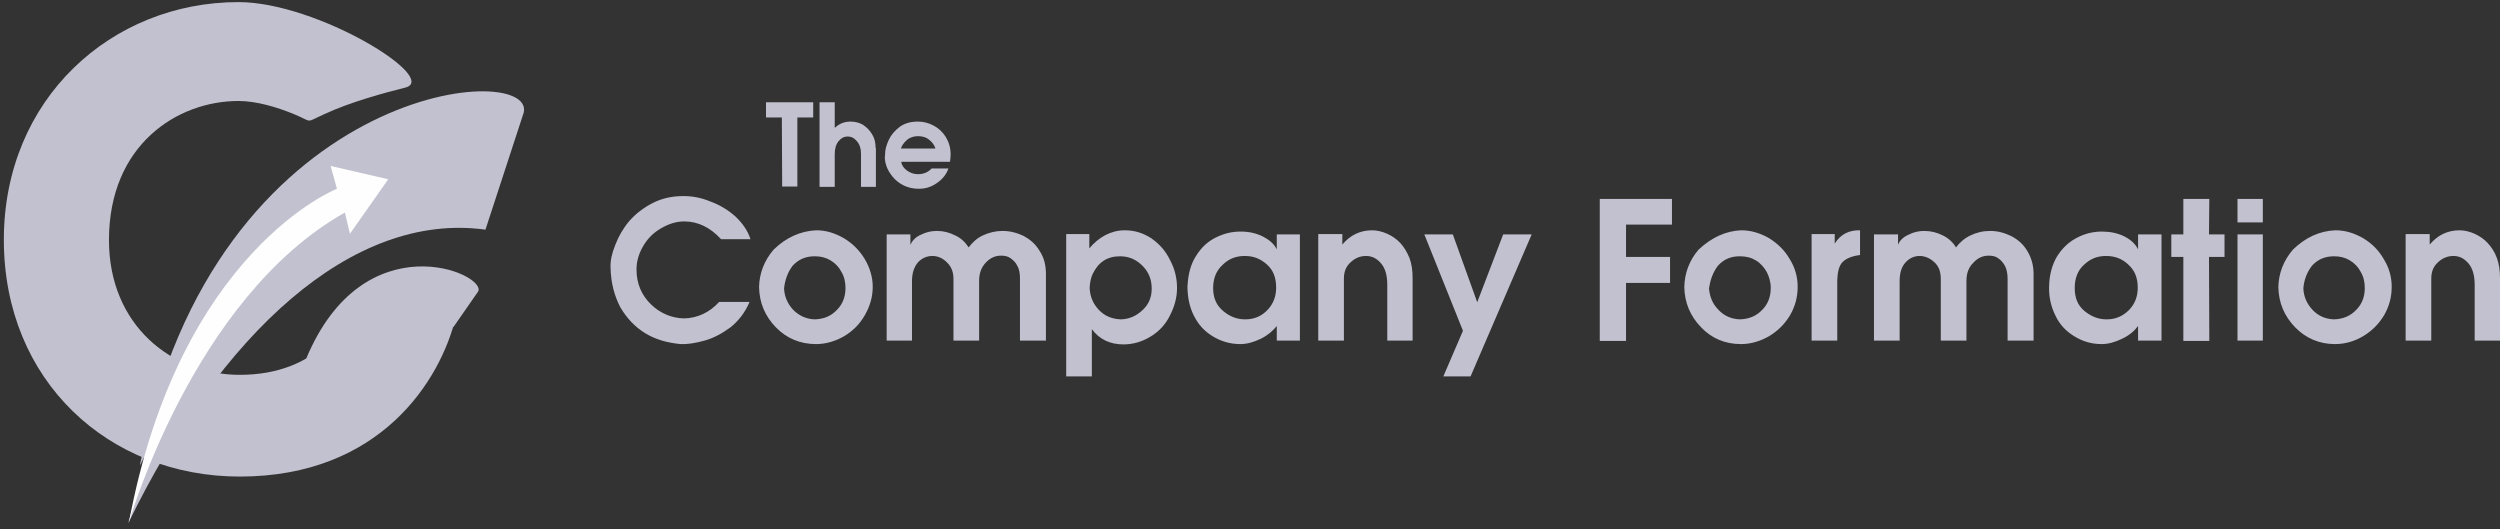
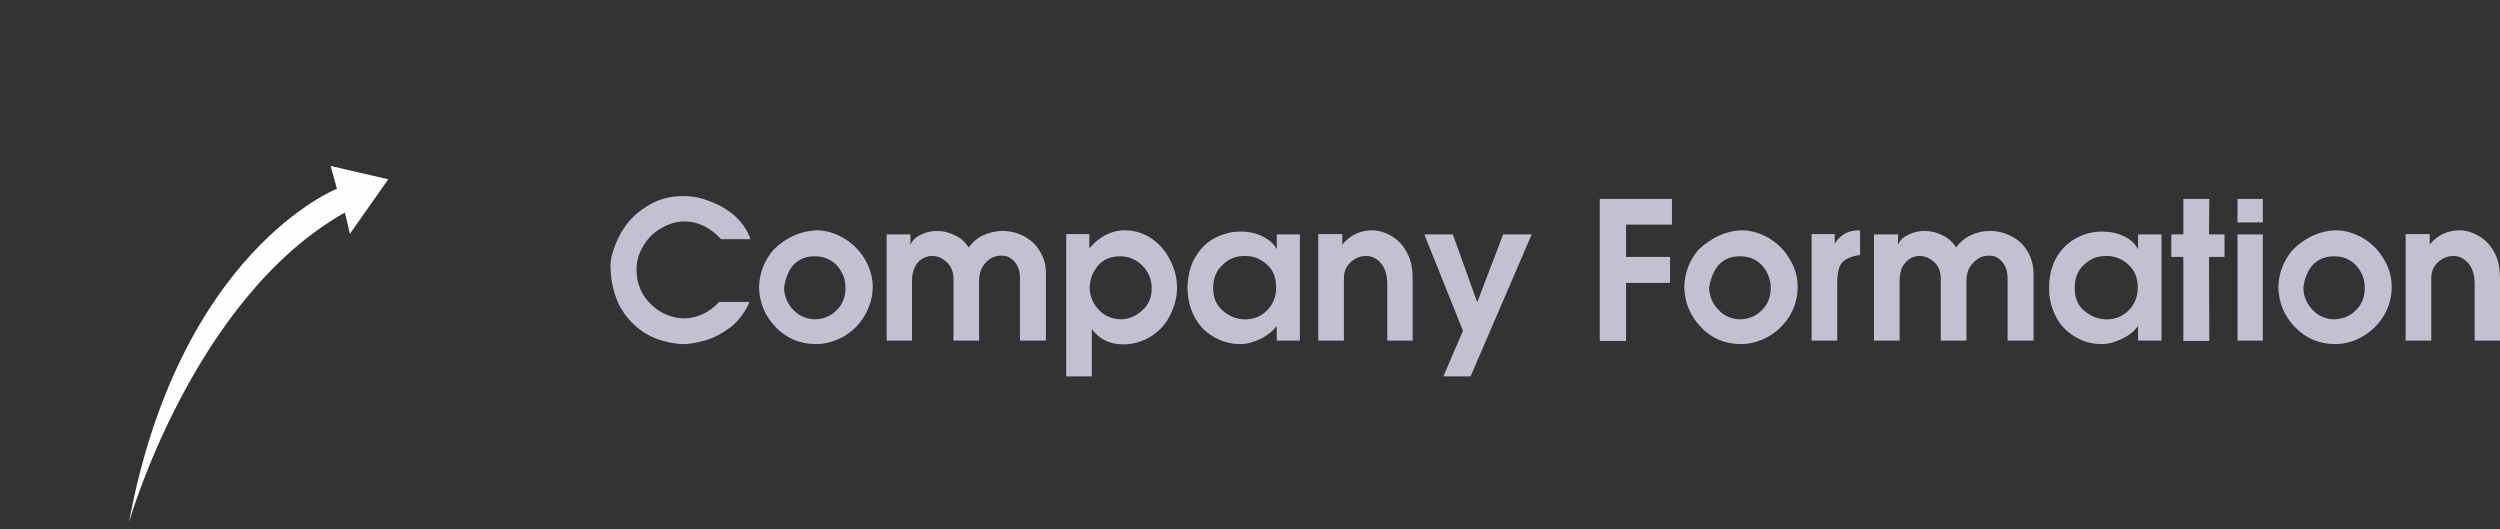
<svg xmlns="http://www.w3.org/2000/svg" width="222" height="47" viewBox="0 0 222 47" fill="none">
  <rect x="0" y="0" width="222" height="47" fill="#333333" stroke="none" />
-   <path fill-rule="evenodd" clip-rule="evenodd" d="M21.289 42.319C33.802 42.319 39.117 33.763 40.466 28.19L31.862 25.714C31.046 28.613 28.291 33.285 21.289 33.285C15.272 33.285 9.676 28.894 9.676 21.323C9.676 12.851 15.75 8.967 21.177 8.967C22.779 8.967 24.635 9.53 26.069 10.121C27.869 10.853 27.025 10.937 28.769 10.149C31.187 9.023 34.28 8.207 35.967 7.785C39.173 6.997 28.206 0.186 21.177 0.186C9.929 0.186 0.341 8.742 0.341 21.295C0.341 33.848 9.676 42.319 21.289 42.319Z" fill="#C1C1CF" />
-   <path fill-rule="evenodd" clip-rule="evenodd" d="M42.462 25.882L40.269 29.035C35.742 26.783 31.383 29.344 27.166 31.905C32.283 19.549 43.249 24.306 42.462 25.882Z" fill="#C1C1CF" />
-   <path fill-rule="evenodd" clip-rule="evenodd" d="M46.512 9.98L43.109 20.394C31.271 18.761 19.574 29.654 11.42 46.4C11.167 46.935 13.5 39.504 13.107 39.983C13.219 39.251 13.05 40.124 12.713 40.771C12.432 41.306 12.376 41.531 12.488 40.996C18.984 7.447 47.524 5.251 46.512 9.98Z" fill="#C1C1CF" />
  <path fill-rule="evenodd" clip-rule="evenodd" d="M29.359 14.737L29.921 16.763C29.921 16.763 15.946 22.224 11.447 46.401C11.447 46.401 17.127 26.474 30.624 18.874L31.074 20.76L34.477 15.919L29.359 14.737Z" fill="#FEFEFE" />
-   <path d="M68.051 10.43H69.428L69.457 16.566H70.806V10.43H72.212V9.079H68.022V10.43H68.051ZM77.751 13.132C77.751 12.654 77.667 12.288 77.442 11.922C77.245 11.584 76.964 11.303 76.627 11.077C76.289 10.88 75.896 10.796 75.53 10.796C74.996 10.796 74.546 10.965 74.124 11.359V9.079H72.775V16.594H74.124V13.695C74.124 13.188 74.237 12.822 74.462 12.541C74.687 12.26 74.968 12.119 75.277 12.119C75.586 12.119 75.868 12.26 76.093 12.541C76.346 12.822 76.458 13.216 76.458 13.695V16.594H77.78V13.132H77.751ZM78.595 13.695C78.595 13.808 78.595 13.892 78.567 13.948C78.595 14.708 78.904 15.327 79.467 15.918C80.057 16.481 80.76 16.763 81.604 16.763C82.251 16.763 82.757 16.566 83.235 16.228C83.713 15.89 84.05 15.468 84.219 14.961H82.728C82.419 15.299 81.997 15.468 81.519 15.468C81.154 15.468 80.845 15.356 80.563 15.159C80.282 14.961 80.085 14.708 80.029 14.37H84.359C84.388 14.117 84.416 13.92 84.416 13.723C84.416 13.132 84.275 12.654 83.994 12.175C83.713 11.725 83.347 11.387 82.925 11.162C82.447 10.909 81.997 10.796 81.519 10.796C80.873 10.796 80.367 10.937 79.917 11.246C79.467 11.584 79.129 11.978 78.933 12.4C78.708 12.879 78.595 13.301 78.595 13.695ZM81.519 12.091C81.941 12.091 82.279 12.203 82.532 12.428C82.813 12.654 82.982 12.907 83.066 13.188H80.001C80.085 12.907 80.282 12.654 80.535 12.428C80.788 12.203 81.154 12.091 81.519 12.091Z" fill="#C1C1CF" />
  <path d="M54.216 23.743C54.244 25.094 54.553 26.276 55.088 27.29C55.65 28.247 56.381 29.035 57.309 29.598C58.237 30.161 59.277 30.442 60.43 30.555C61.049 30.583 61.752 30.47 62.567 30.245C63.383 30.02 64.142 29.598 64.873 29.063C65.604 28.472 66.166 27.74 66.56 26.811H63.861C63.017 27.74 61.949 28.247 60.739 28.275C59.643 28.247 58.63 27.825 57.815 27.036C56.971 26.22 56.522 25.179 56.522 23.94C56.522 23.209 56.718 22.533 57.112 21.858C57.506 21.182 58.012 20.675 58.687 20.282C59.362 19.887 60.036 19.662 60.768 19.662C61.977 19.662 63.073 20.197 64.029 21.238H66.644C66.391 20.45 65.913 19.803 65.295 19.212C64.62 18.621 63.917 18.199 63.073 17.889C62.258 17.551 61.471 17.411 60.683 17.411C59.699 17.411 58.771 17.608 57.956 18.03C57.14 18.452 56.437 18.987 55.875 19.634C55.312 20.31 54.919 21.013 54.638 21.745C54.328 22.505 54.188 23.18 54.216 23.743ZM68.697 22.167C67.853 23.152 67.432 24.278 67.404 25.488C67.432 26.896 67.938 28.078 68.894 29.063C69.85 30.048 71.059 30.555 72.465 30.555C73.337 30.555 74.18 30.301 74.968 29.851C75.755 29.372 76.345 28.781 76.795 27.993C77.245 27.205 77.498 26.389 77.498 25.46C77.498 24.616 77.245 23.771 76.795 23.012C76.317 22.224 75.727 21.633 74.939 21.154C74.152 20.704 73.365 20.45 72.493 20.45C71.115 20.507 69.822 21.07 68.697 22.167ZM70.384 23.603C70.918 23.012 71.565 22.758 72.353 22.758C72.887 22.758 73.337 22.871 73.758 23.124C74.18 23.378 74.518 23.743 74.714 24.137C74.968 24.56 75.08 25.038 75.08 25.573C75.08 26.361 74.827 27.008 74.321 27.515C73.815 28.05 73.196 28.331 72.353 28.359C71.593 28.331 70.975 28.05 70.44 27.515C69.934 26.98 69.653 26.333 69.625 25.601C69.709 24.869 69.934 24.194 70.384 23.603ZM78.735 20.816V30.245H80.985V24.982C80.985 24.222 81.182 23.687 81.519 23.293C81.857 22.927 82.306 22.73 82.784 22.73C83.291 22.73 83.712 22.927 84.078 23.293C84.472 23.659 84.668 24.137 84.668 24.785V30.245H86.946V24.954C86.946 24.25 87.143 23.743 87.537 23.321C87.93 22.899 88.38 22.702 88.886 22.702C89.224 22.702 89.505 22.758 89.73 22.927C89.983 23.096 90.208 23.321 90.348 23.631C90.517 23.912 90.573 24.306 90.573 24.729V30.245H92.879V24.334C92.879 23.546 92.71 22.871 92.317 22.28C91.951 21.661 91.473 21.267 90.911 20.957C90.32 20.675 89.702 20.507 89.027 20.507C88.408 20.507 87.846 20.647 87.284 20.901C86.749 21.154 86.356 21.52 86.018 21.97C85.709 21.492 85.315 21.126 84.809 20.901C84.303 20.647 83.797 20.507 83.206 20.507C82.672 20.507 82.222 20.619 81.772 20.844C81.322 21.041 81.013 21.351 80.844 21.745V20.816H78.735ZM94.679 33.425H96.956V29.232C97.631 30.132 98.559 30.583 99.768 30.583C100.64 30.583 101.455 30.329 102.186 29.879C102.917 29.429 103.48 28.838 103.873 28.05C104.295 27.233 104.52 26.445 104.52 25.573C104.52 24.7 104.323 23.884 103.902 23.096C103.508 22.28 102.974 21.689 102.271 21.182C101.54 20.704 100.78 20.45 99.881 20.45C99.262 20.45 98.728 20.591 98.165 20.873C97.631 21.154 97.153 21.548 96.731 22.055V20.788H94.679V33.425ZM97.013 24.363C97.519 23.293 98.306 22.758 99.459 22.758C100.246 22.758 100.893 23.04 101.455 23.603C102.018 24.166 102.271 24.841 102.271 25.629C102.271 26.389 102.018 27.008 101.483 27.515C100.921 28.05 100.302 28.331 99.543 28.359C98.728 28.331 98.081 28.05 97.575 27.515C97.069 26.98 96.788 26.333 96.76 25.545C96.788 25.066 96.872 24.672 97.013 24.363ZM105.448 25.432C105.448 26.361 105.617 27.233 106.01 28.021C106.404 28.81 106.938 29.401 107.669 29.851C108.401 30.301 109.216 30.555 110.144 30.555C110.734 30.555 111.325 30.386 111.972 30.076C112.59 29.767 113.04 29.372 113.378 28.95V30.245H115.43V20.816H113.378V22.139C113.125 21.633 112.675 21.267 112.112 20.985C111.522 20.704 110.903 20.563 110.172 20.563C109.385 20.563 108.682 20.732 107.951 21.098C107.22 21.464 106.657 21.998 106.207 22.73C105.729 23.462 105.504 24.363 105.448 25.432ZM110.566 28.359C109.835 28.359 109.188 28.106 108.597 27.599C108.007 27.093 107.726 26.445 107.726 25.573C107.726 24.729 108.007 24.025 108.569 23.518C109.104 22.983 109.75 22.73 110.538 22.73C111.325 22.73 111.944 22.983 112.506 23.49C113.068 23.997 113.321 24.644 113.321 25.545C113.321 26.333 113.068 26.98 112.562 27.515C112.028 28.078 111.381 28.359 110.566 28.359ZM117.061 20.816V30.245H119.339V24.729C119.339 24.109 119.536 23.659 119.929 23.293C120.323 22.927 120.773 22.73 121.307 22.73C121.841 22.73 122.263 22.955 122.629 23.378C122.994 23.8 123.191 24.419 123.191 25.291V30.245H125.44V24.7C125.44 23.997 125.356 23.434 125.159 22.899C124.934 22.364 124.681 21.942 124.344 21.576C124.006 21.21 123.613 20.957 123.191 20.76C122.741 20.563 122.291 20.45 121.841 20.45C120.801 20.45 119.901 20.873 119.198 21.717V20.788H117.061V20.816ZM129.911 29.372L128.168 33.425H130.586L136.013 20.816H133.482L131.177 26.839L129.012 20.816H126.481L129.911 29.372ZM142.059 17.664V30.273H144.392V25.122H148.301V22.815H144.392V19.944H148.47V17.664H142.059ZM150.832 22.167C149.988 23.152 149.594 24.278 149.566 25.488C149.594 26.896 150.101 28.078 151.057 29.063C151.985 30.048 153.194 30.555 154.6 30.555C155.471 30.555 156.315 30.301 157.102 29.851C157.889 29.372 158.48 28.781 158.958 27.993C159.408 27.205 159.633 26.389 159.633 25.46C159.633 24.616 159.408 23.771 158.93 23.012C158.48 22.224 157.861 21.633 157.102 21.154C156.315 20.704 155.499 20.45 154.628 20.45C153.25 20.507 152.013 21.07 150.832 22.167ZM152.547 23.603C153.081 23.012 153.7 22.758 154.487 22.758C155.049 22.758 155.499 22.871 155.921 23.124C156.343 23.378 156.652 23.743 156.877 24.137C157.102 24.56 157.243 25.038 157.243 25.573C157.243 26.361 156.99 27.008 156.484 27.515C155.977 28.05 155.331 28.331 154.515 28.359C153.728 28.331 153.109 28.05 152.603 27.515C152.069 26.98 151.816 26.333 151.76 25.601C151.872 24.869 152.097 24.194 152.547 23.603ZM160.87 30.245H163.148V25.094C163.148 24.222 163.288 23.603 163.626 23.265C163.935 22.955 164.469 22.73 165.172 22.646V20.45C164.188 20.422 163.429 20.816 162.923 21.633V20.788H160.87V30.245ZM166.409 20.816V30.245H168.687V24.982C168.687 24.222 168.856 23.687 169.221 23.293C169.559 22.927 169.98 22.73 170.458 22.73C170.937 22.73 171.386 22.927 171.78 23.293C172.174 23.659 172.342 24.137 172.342 24.785V30.245H174.62V24.954C174.62 24.25 174.817 23.743 175.239 23.321C175.632 22.899 176.082 22.702 176.588 22.702C176.926 22.702 177.207 22.758 177.432 22.927C177.685 23.096 177.882 23.321 178.051 23.631C178.191 23.912 178.275 24.306 178.275 24.729V30.245H180.581V24.334C180.581 23.546 180.384 22.871 180.019 22.28C179.653 21.661 179.175 21.267 178.585 20.957C177.994 20.675 177.404 20.507 176.729 20.507C176.082 20.507 175.52 20.647 174.986 20.901C174.451 21.154 174.03 21.52 173.692 21.97C173.411 21.492 172.989 21.126 172.511 20.901C172.005 20.647 171.471 20.507 170.88 20.507C170.374 20.507 169.896 20.619 169.474 20.844C169.024 21.041 168.687 21.351 168.546 21.745V20.816H166.409ZM181.959 25.432C181.931 26.361 182.128 27.233 182.521 28.021C182.887 28.81 183.449 29.401 184.18 29.851C184.911 30.301 185.699 30.555 186.627 30.555C187.217 30.555 187.808 30.386 188.454 30.076C189.101 29.767 189.551 29.372 189.86 28.95V30.245H191.941V20.816H189.86V22.139C189.607 21.633 189.186 21.267 188.623 20.985C188.061 20.704 187.386 20.563 186.655 20.563C185.896 20.563 185.165 20.732 184.462 21.098C183.73 21.464 183.168 21.998 182.69 22.73C182.24 23.462 181.987 24.363 181.959 25.432ZM187.077 28.359C186.317 28.359 185.699 28.106 185.08 27.599C184.49 27.093 184.237 26.445 184.237 25.573C184.237 24.729 184.49 24.025 185.052 23.518C185.614 22.983 186.233 22.73 187.02 22.73C187.808 22.73 188.454 22.983 188.989 23.49C189.551 23.997 189.832 24.644 189.832 25.545C189.832 26.333 189.579 26.98 189.073 27.515C188.511 28.078 187.864 28.359 187.077 28.359ZM193.881 20.816H192.813V22.815H193.881V30.273H196.187L196.159 22.815H197.537V20.816H196.159L196.187 17.664H193.881V20.816ZM198.69 17.664V19.747H200.939V17.664H198.69ZM198.69 20.816V30.245H200.939V20.816H198.69ZM203.61 22.167C202.767 23.152 202.345 24.278 202.317 25.488C202.345 26.896 202.851 28.078 203.807 29.063C204.763 30.048 205.972 30.555 207.35 30.555C208.25 30.555 209.094 30.301 209.853 29.851C210.64 29.372 211.231 28.781 211.709 27.993C212.158 27.205 212.383 26.389 212.383 25.46C212.383 24.616 212.158 23.771 211.68 23.012C211.231 22.224 210.64 21.633 209.853 21.154C209.065 20.704 208.278 20.45 207.378 20.45C206 20.507 204.735 21.07 203.61 22.167ZM205.298 23.603C205.832 23.012 206.478 22.758 207.266 22.758C207.8 22.758 208.25 22.871 208.672 23.124C209.094 23.378 209.431 23.743 209.628 24.137C209.881 24.56 209.993 25.038 209.993 25.573C209.993 26.361 209.74 27.008 209.234 27.515C208.728 28.05 208.081 28.331 207.266 28.359C206.478 28.331 205.86 28.05 205.354 27.515C204.848 26.98 204.566 26.333 204.538 25.601C204.595 24.869 204.848 24.194 205.298 23.603ZM213.621 20.816V30.245H215.898V24.729C215.898 24.109 216.095 23.659 216.489 23.293C216.882 22.927 217.332 22.73 217.867 22.73C218.401 22.73 218.823 22.955 219.188 23.378C219.554 23.8 219.751 24.419 219.751 25.291V30.245H222V24.7C222 23.997 221.916 23.434 221.719 22.899C221.522 22.364 221.241 21.942 220.903 21.576C220.566 21.21 220.172 20.957 219.751 20.76C219.301 20.563 218.851 20.45 218.401 20.45C217.36 20.45 216.461 20.873 215.758 21.717V20.788H213.621V20.816Z" fill="#C1C1CF" />
</svg>